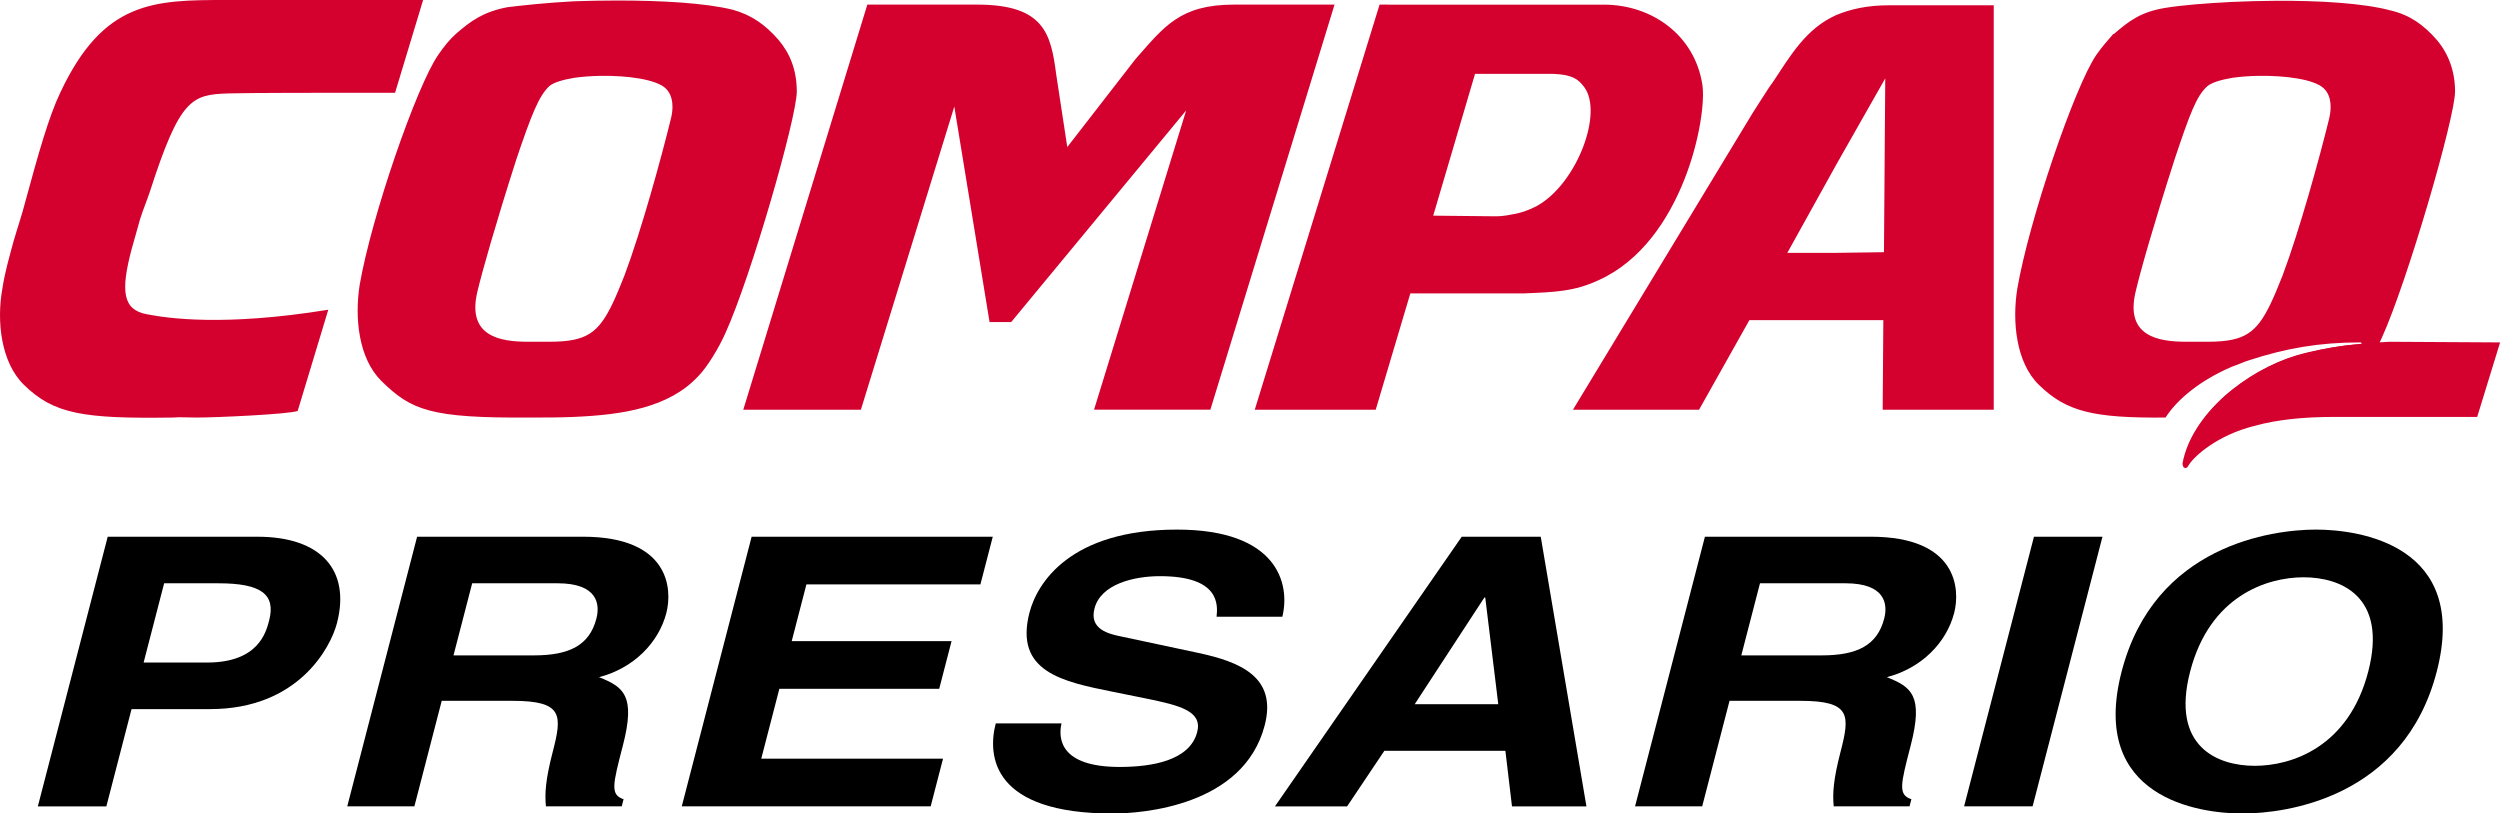
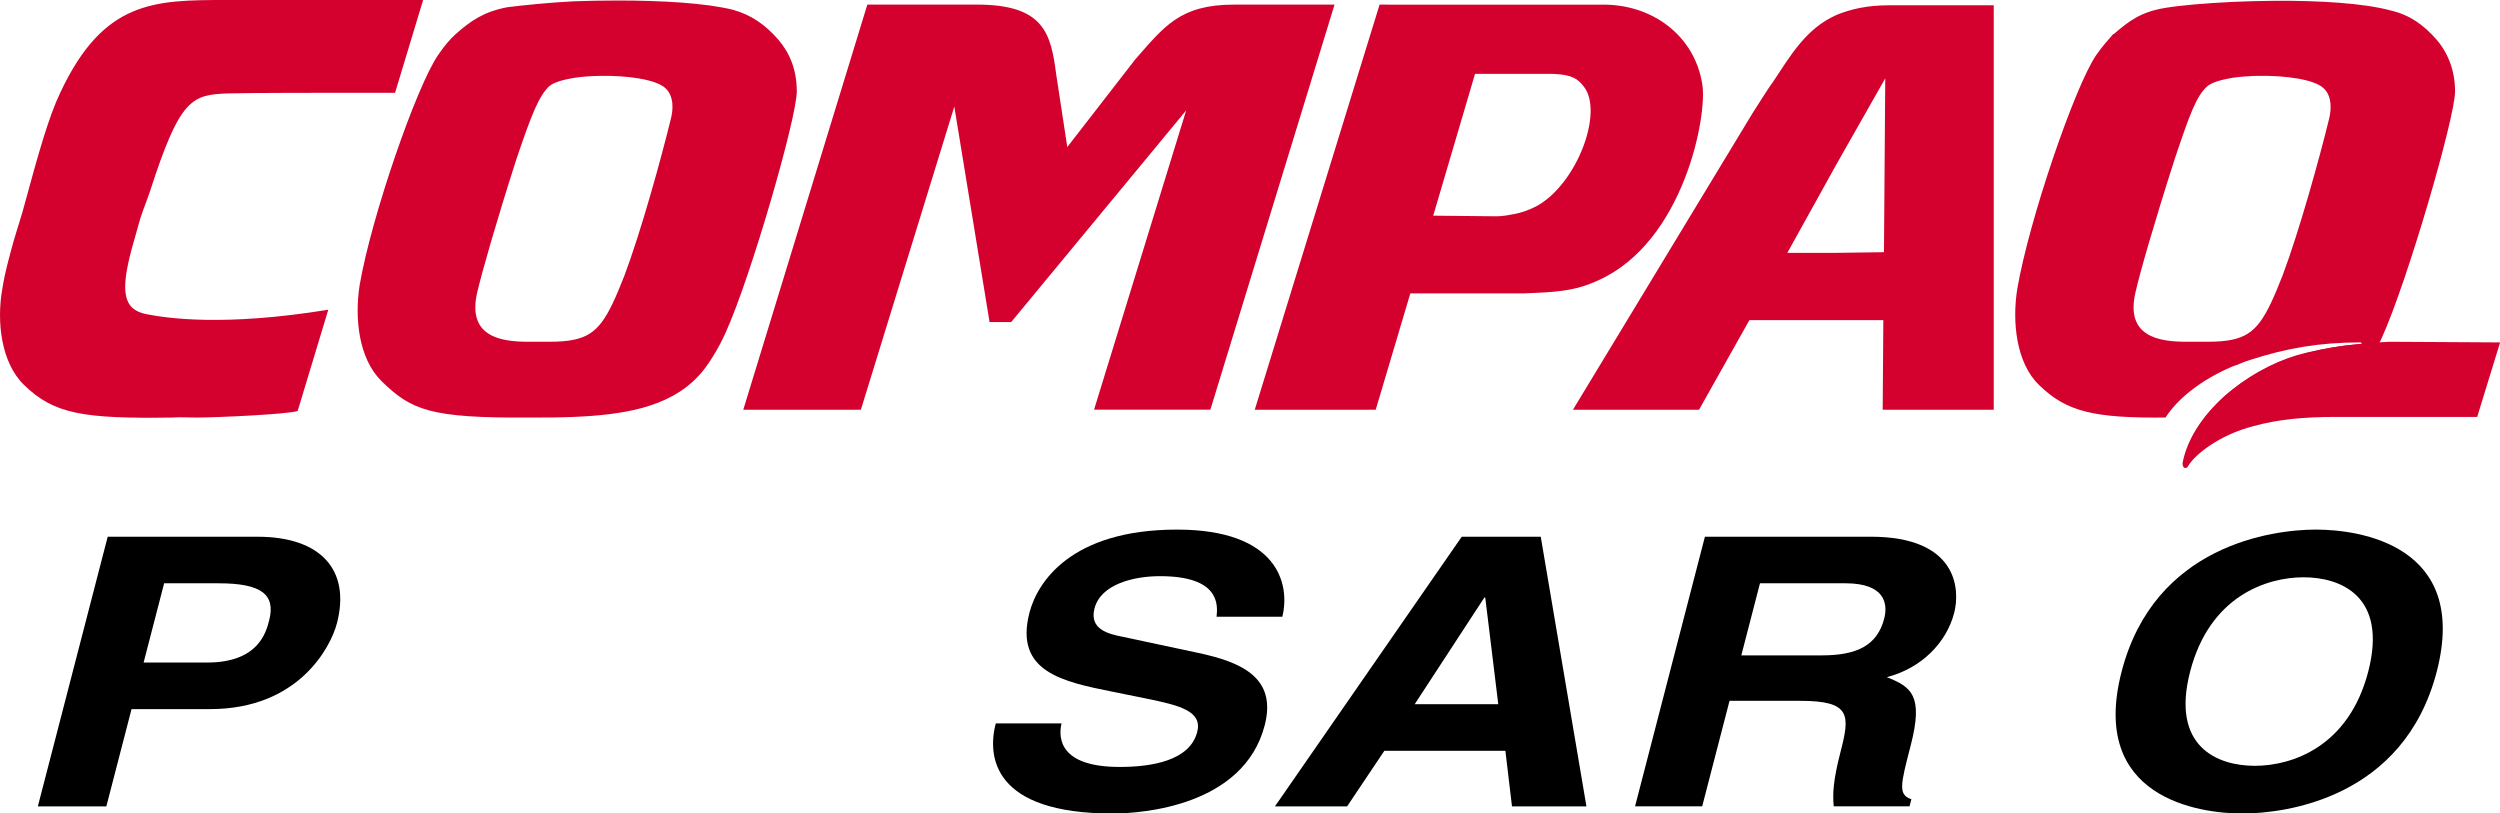
<svg xmlns="http://www.w3.org/2000/svg" width="1200" height="390.38" version="1.1" viewBox="0 0 1011.9 329.19">
  <SCRIPT id="allow-copy_script" />
  <g transform="translate(.001)">
    <path d="m91.625 0c-29.323 0-49.687 0.259-67.135 37.291-4.74 9.792-9.011 25.105-14.271 44.428-1.354 5.312-3.437 11.407-4.791 16.146-1.562 5.833-3.439 12.135-4.481 19.01-2.396 13.229-0.521 29.896 8.75 38.906 12.135 11.875 24.064 13.749 60.262 13.229 3.177-0.26 5.312 0 9.531 0 8.437 0 37.29-1.354 40.988-2.656l12.396-40.988c-42.292 6.875-65.261 3.437-73.49 1.822-9.792-1.823-10.573-9.479-6.094-26.406 1.093-3.698 2.135-7.656 3.438-12.188 1.354-4.219 2.917-7.917 3.959-11.094 12.188-37.812 16.928-39.167 31.771-39.688 11.094-0.26 34.895-0.26 67.447-0.26l11.354-37.553zm158.15 0.207c-5.918 0.003-11.814 0.117-17.426 0.312-10.833 0.573-20.624 1.615-26.979 2.397-9.792 1.875-14.843 5.574-20.885 10.834-2.396 2.135-4.793 5.051-7.137 8.488-8.75 12.656-26.978 65.314-31.77 93.074-2.083 13.229-0.521 29.635 8.75 38.854 12.135 11.927 19.844 15.104 60 14.844 5.833 0 12.186 2.3e-4 18.02-0.26 19.583-0.833 38.334-3.698 50.209-16.406 3.698-3.698 8.49-11.667 11.146-17.709 10.312-22.76 28.801-87.031 28.801-97.604 0-8.49-2.655-15.314-7.394-20.887-5.312-6.094-10.834-10.052-18.49-12.187-11.133-2.773-29.092-3.76-46.846-3.75zm671.18 0.115c-5.925 0.035-11.83 0.199-17.455 0.459-10.833 0.521-20.624 1.353-26.979 2.394-10 1.615-14.793 5.314-20.887 10.574h-0.26c-2.083 2.396-4.479 5.051-6.875 8.488-8.698 12.656-27.239 66.876-31.979 94.637-2.135 13.229-0.521 29.896 8.75 38.906 11.094 10.833 21.927 13.489 51.25 13.229 4.792-7.448 14.062-15.104 26.979-20.625 2.396-0.781 4.531-1.875 7.135-2.656 14.583-4.74 28.074-7.135 44.74-7.135 0.26 0 0.521 0.26 0.521 0.521 0 0.26-0.26 0.26-0.521 0.26-8.229 0.26-17.76 2.394-26.197 4.738-8.75 2.656-17.709 7.448-25.678 13.75v2e-3c-4.219 3.177-7.917 7.186-11.094 11.145h11.094c17.187-0.573 38.334-2.657 49.74-14.584 3.438-3.698 8.176-11.613 10.832-17.707 10.312-22.708 29.637-89.115 29.637-99.688 0-8.177-2.657-15.314-7.396-20.887-5.313-6.094-10.885-10.052-18.541-11.875-11.094-3.008-29.043-4.052-46.816-3.947zm-569.9 1.553-50.209 163.96h47.604l37.812-122.71 14.271 87.24h8.75l70.834-85.678-37.293 121.14h47.084l50.26-163.96h-40.729c-21.927 0-28.281 8.958-39.947 22.188l-27.5 35.469-4.481-29.375c-2.135-16.406-4.791-28.281-31.979-28.281zm207.34 0-50.521 163.96h48.959l14.01-47.082h45.99c12.708-0.521 20.365-0.781 30.156-5.312 34.635-15.573 44.167-66.874 42.031-79.322-3.125-19.844-20.313-32.24-39.896-32.24h-37.031zm206.3 0.26c-9.011 0-15.626 1.563-21.459 3.959-12.396 5.573-18.491 16.406-25.887 27.5-0.781 0.781-7.396 11.354-7.969 12.188l-72.707 120.05h51.041l20.365-36.25h54.219l-0.26 36.25h44.947v-163.7zm-152.61 27.76h16.406c7.917 0.26 10.313 2.137 12.656 5.262 7.969 10.364-2.864 39.165-19.01 48.176-2.917 1.563-6.355 2.865-10.053 3.438-2.396 0.521-4.74 0.781-6.615 0.781l-25.363-0.26 16.926-57.395h15.053zm-369.19 0.811c11.055-0.2 22.695 1.43 26.484 5.023 3.438 3.177 3.178 8.698 2.084 12.656-3.698 15.104-11.875 45.001-18.75 63.23-6.875 17.448-10.574 23.801-20.365 25.885-2.656 0.573-6.093 0.832-10.051 0.832h-8.49c-11.354 0-24.844-2.135-20.625-20.104 1.875-7.969 7.395-27.501 15.885-53.959 6.094-17.969 9.012-25.363 13.23-29.373 1.823-1.563 5.52-2.605 10.051-3.387 3.242-0.469 6.862-0.738 10.547-0.805zm671.15 0c11.067-0.2 22.727 1.43 26.477 5.023 3.437 3.177 3.176 8.698 2.135 12.656-3.698 15.104-11.926 45.001-18.801 63.23-6.875 17.448-10.573 23.801-20.365 25.885-2.604 0.573-6.04 0.832-10.051 0.832h-8.439c-11.354 0-24.842-2.135-20.623-20.104 1.823-7.969 7.395-27.501 15.885-53.959 6.042-17.969 8.698-25.365 13.178-29.375 1.875-1.563 5.572-2.603 10.051-3.385 3.242-0.469 6.866-0.738 10.555-0.805zm-150.97 1.014-0.521 70.363-19.322 0.262h-19.793l19.793-35.678z" fill="#d4012e" />
    <path d="m883.4 187.5s0 1.615 0.833 1.875c1.041 0.26 1.303-0.521 1.823-1.354 2.396-3.698 11.667-11.875 26.198-15.573 9.531-2.656 20.365-3.698 32.76-3.698h57.656l9.271-30.156-44.687-0.26c-10.833 0.521-25.104 1.823-37.812 5.521-20.104 6.094-42.292 23.542-46.042 43.646" fill="#d4012e" />
    <g transform="matrix(1.103 0 -.235 .907 0 0)" stop-color="#000000" stroke-width="22.346" style="font-variant-ligatures:no-common-ligatures;paint-order:fill markers stroke" aria-label="PRESARIO">
      <path d="m115.69 316.45h28.827c32.346 0 38.38-27.486 38.38-38.38 0-23.631-14.078-38.547-37.374-38.547h-54.972v120.33h25.14zm0-20.782v-35.363h19.944c15.587 0 22.123 4.86 22.123 16.592 0 5.363 0 18.771-18.771 18.771z" />
-       <path d="m204.09 359.85h24.637v-47.095h25.978c18.603 0 19.609 6.369 19.609 22.793 0 12.402 1.006 18.603 2.682 24.302h27.821v-3.184c-5.363-2.011-5.363-6.369-5.363-23.966 0-22.458-5.363-26.145-15.251-30.503 11.899-4.022 18.603-15.419 18.603-28.659 0-10.391-5.866-34.022-37.877-34.022h-60.838zm24.637-67.374v-32.179h31.341c14.749 0 17.598 9.385 17.598 15.754 0 11.899-6.369 16.425-19.441 16.425z" />
-       <path d="m415.34 239.52h-88.491v120.33h91.34v-21.285h-66.704v-31.173h58.659v-21.285h-58.659v-25.307h63.854z" />
      <path d="m434.18 322.82c0 14.916 7.542 40.223 51.452 40.223 10.559 0 47.43-3.184 47.43-39.385 0-21.62-15.084-28.324-31.508-32.346l-29.329-7.207c-5.028-1.173-12.737-3.184-12.737-12.57 0-10.894 11.397-14.413 20.95-14.413 21.955 0 23.966 12.737 24.637 18.1h24.134c-0.168-14.749-10.056-38.882-46.927-38.882-39.05 0-46.257 23.631-46.257 37.039 0 26.48 18.771 30.838 38.212 35.363l12.905 3.017c12.737 3.017 21.788 5.531 21.788 14.916 0 12.737-13.24 15.587-25.14 15.587-21.955 0-25.307-12.737-25.475-19.441z" />
      <path d="m579.39 335.05h44.413l7.71 24.804h27.318l-42.402-120.33h-28.994l-42.905 120.33h26.48zm22.123-68.38h0.335l14.916 47.598h-30.67z" />
      <path d="m676.67 359.85h24.637v-47.095h25.978c18.603 0 19.609 6.369 19.609 22.793 0 12.402 1.006 18.603 2.682 24.302h27.821v-3.184c-5.363-2.011-5.363-6.369-5.363-23.966 0-22.458-5.363-26.145-15.251-30.503 11.899-4.022 18.603-15.419 18.603-28.659 0-10.391-5.866-34.022-37.877-34.022h-60.838zm24.637-67.374v-32.179h31.341c14.749 0 17.598 9.385 17.598 15.754 0 11.899-6.369 16.425-19.441 16.425z" />
-       <path d="m822.56 239.52h-25.14v120.33h25.14z" />
      <path d="m842.41 299.69c0 56.48 41.899 63.352 57.821 63.352 15.922 0 57.821-6.872 57.821-63.352s-41.899-63.352-57.821-63.352c-15.922 0-57.821 6.872-57.821 63.352zm25.14 0c0-33.687 19.106-42.067 32.681-42.067 13.575 0 32.681 8.38 32.681 42.067 0 33.687-19.106 42.067-32.681 42.067-13.575 0-32.681-8.38-32.681-42.067z" />
    </g>
  </g>
  <script />
</svg>